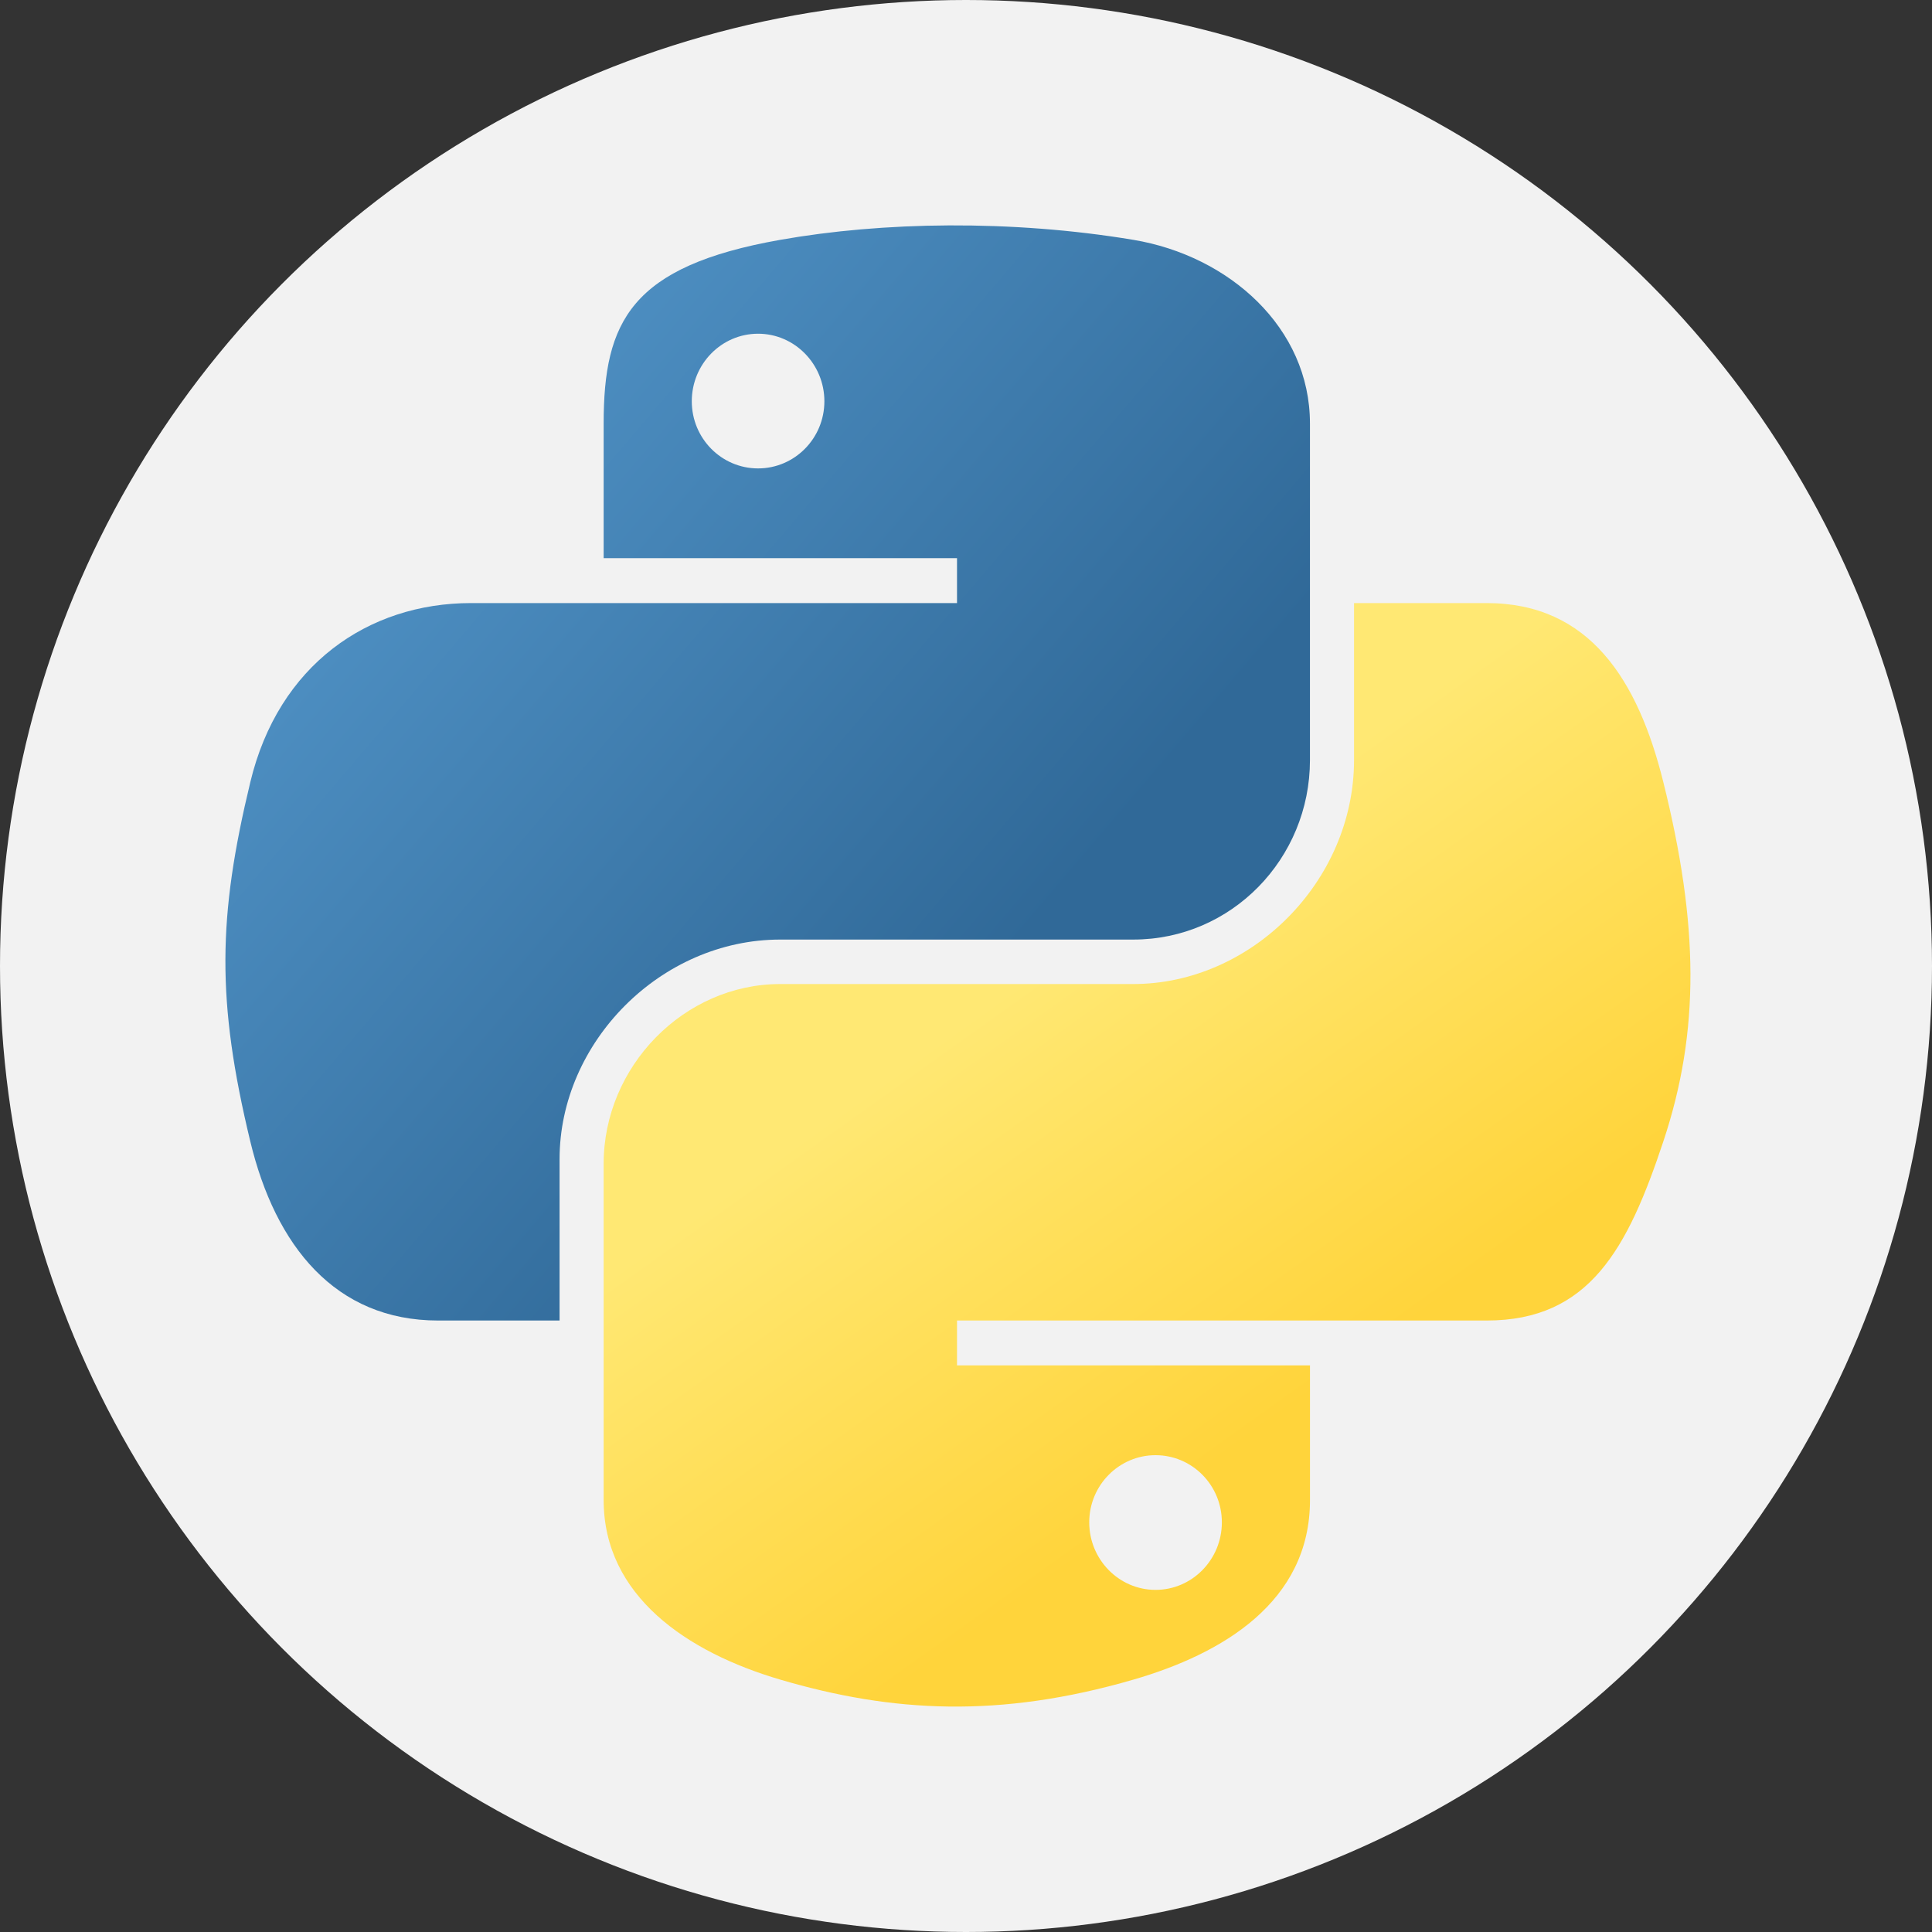
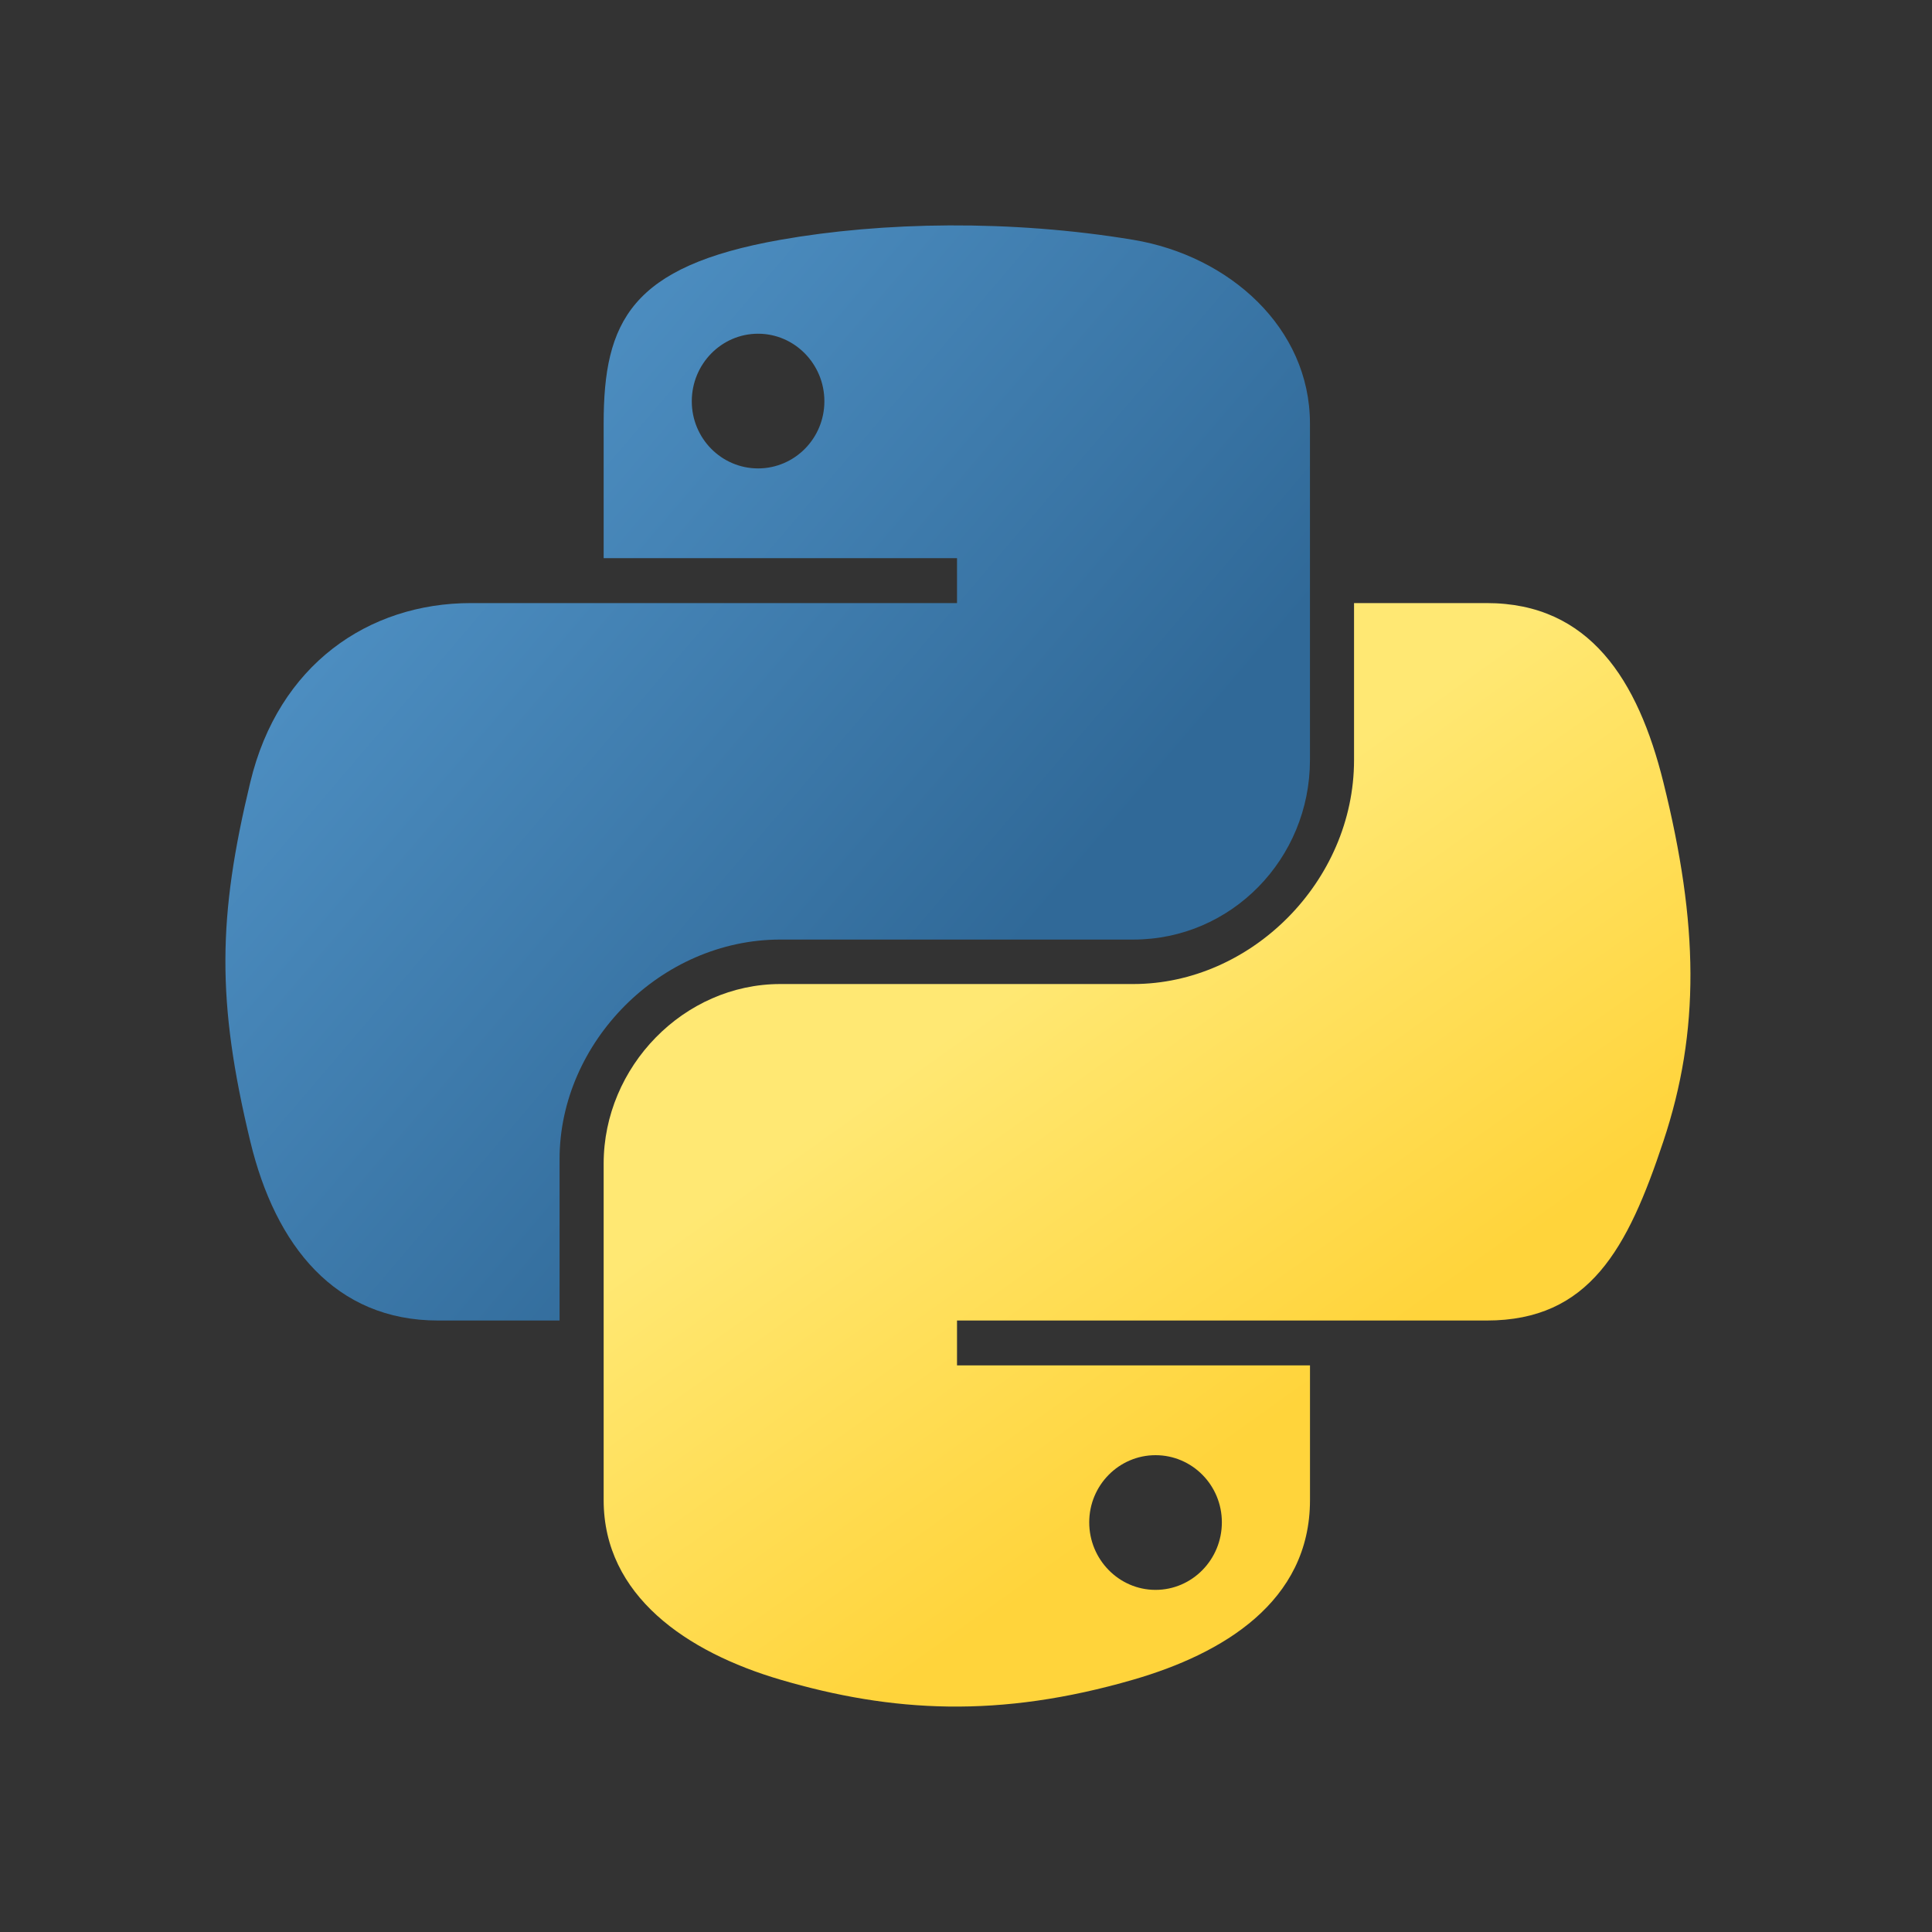
<svg xmlns="http://www.w3.org/2000/svg" width="60" height="60" viewBox="0 0 60 60" fill="none">
  <rect x="0" y="0" width="60" height="60" fill="#333333" stroke="none" />
-   <circle cx="30" cy="30" r="30" fill="#F2F2F2" />
  <path d="M29.478 7C27.602 7.009 25.81 7.169 24.234 7.448C19.59 8.268 18.747 9.986 18.747 13.153V17.335H29.721V18.729H18.747H14.628C11.439 18.729 8.646 20.646 7.773 24.293C6.765 28.473 6.72 31.082 7.773 35.447C8.553 38.695 10.416 41.01 13.605 41.01H17.378V35.996C17.378 32.374 20.512 29.179 24.234 29.179H35.195C38.247 29.179 40.682 26.667 40.682 23.602V13.153C40.682 10.178 38.173 7.944 35.195 7.448C33.31 7.134 31.354 6.992 29.478 7ZM23.543 10.364C24.677 10.364 25.602 11.305 25.602 12.462C25.602 13.615 24.677 14.547 23.543 14.547C22.406 14.547 21.484 13.615 21.484 12.462C21.484 11.305 22.406 10.364 23.543 10.364Z" fill="url(#paint0_linear_1778_4075)" />
-   <path d="M42.051 18.729V23.602C42.051 27.38 38.848 30.56 35.196 30.56H24.234C21.232 30.56 18.747 33.13 18.747 36.136V46.586C18.747 49.56 21.333 51.31 24.234 52.163C27.708 53.184 31.039 53.369 35.196 52.163C37.959 51.363 40.683 49.753 40.683 46.586V42.404H29.721V41.01H40.683H46.17C49.359 41.01 50.548 38.785 51.657 35.446C52.803 32.008 52.754 28.702 51.657 24.292C50.869 21.117 49.363 18.729 46.17 18.729H42.051ZM35.886 45.192C37.024 45.192 37.946 46.124 37.946 47.277C37.946 48.434 37.024 49.375 35.886 49.375C34.753 49.375 33.827 48.434 33.827 47.277C33.827 46.124 34.753 45.192 35.886 45.192Z" fill="url(#paint1_linear_1778_4075)" />
+   <path d="M42.051 18.729V23.602C42.051 27.38 38.848 30.56 35.196 30.56H24.234C21.232 30.56 18.747 33.13 18.747 36.136V46.586C18.747 49.56 21.333 51.31 24.234 52.163C27.708 53.184 31.039 53.369 35.196 52.163C37.959 51.363 40.683 49.753 40.683 46.586V42.404H29.721V41.01H40.683H46.17C49.359 41.01 50.548 38.785 51.657 35.446C52.803 32.008 52.754 28.702 51.657 24.292C50.869 21.117 49.363 18.729 46.17 18.729H42.051M35.886 45.192C37.024 45.192 37.946 46.124 37.946 47.277C37.946 48.434 37.024 49.375 35.886 49.375C34.753 49.375 33.827 48.434 33.827 47.277C33.827 46.124 34.753 45.192 35.886 45.192Z" fill="url(#paint1_linear_1778_4075)" />
  <defs>
    <linearGradient id="paint0_linear_1778_4075" x1="7" y1="7" x2="32.305" y2="28.564" gradientUnits="userSpaceOnUse">
      <stop stop-color="#5A9FD4" />
      <stop offset="1" stop-color="#306998" />
    </linearGradient>
    <linearGradient id="paint1_linear_1778_4075" x1="35.623" y1="46.925" x2="26.544" y2="34.203" gradientUnits="userSpaceOnUse">
      <stop stop-color="#FFD43B" />
      <stop offset="1" stop-color="#FFE873" />
    </linearGradient>
  </defs>
</svg>